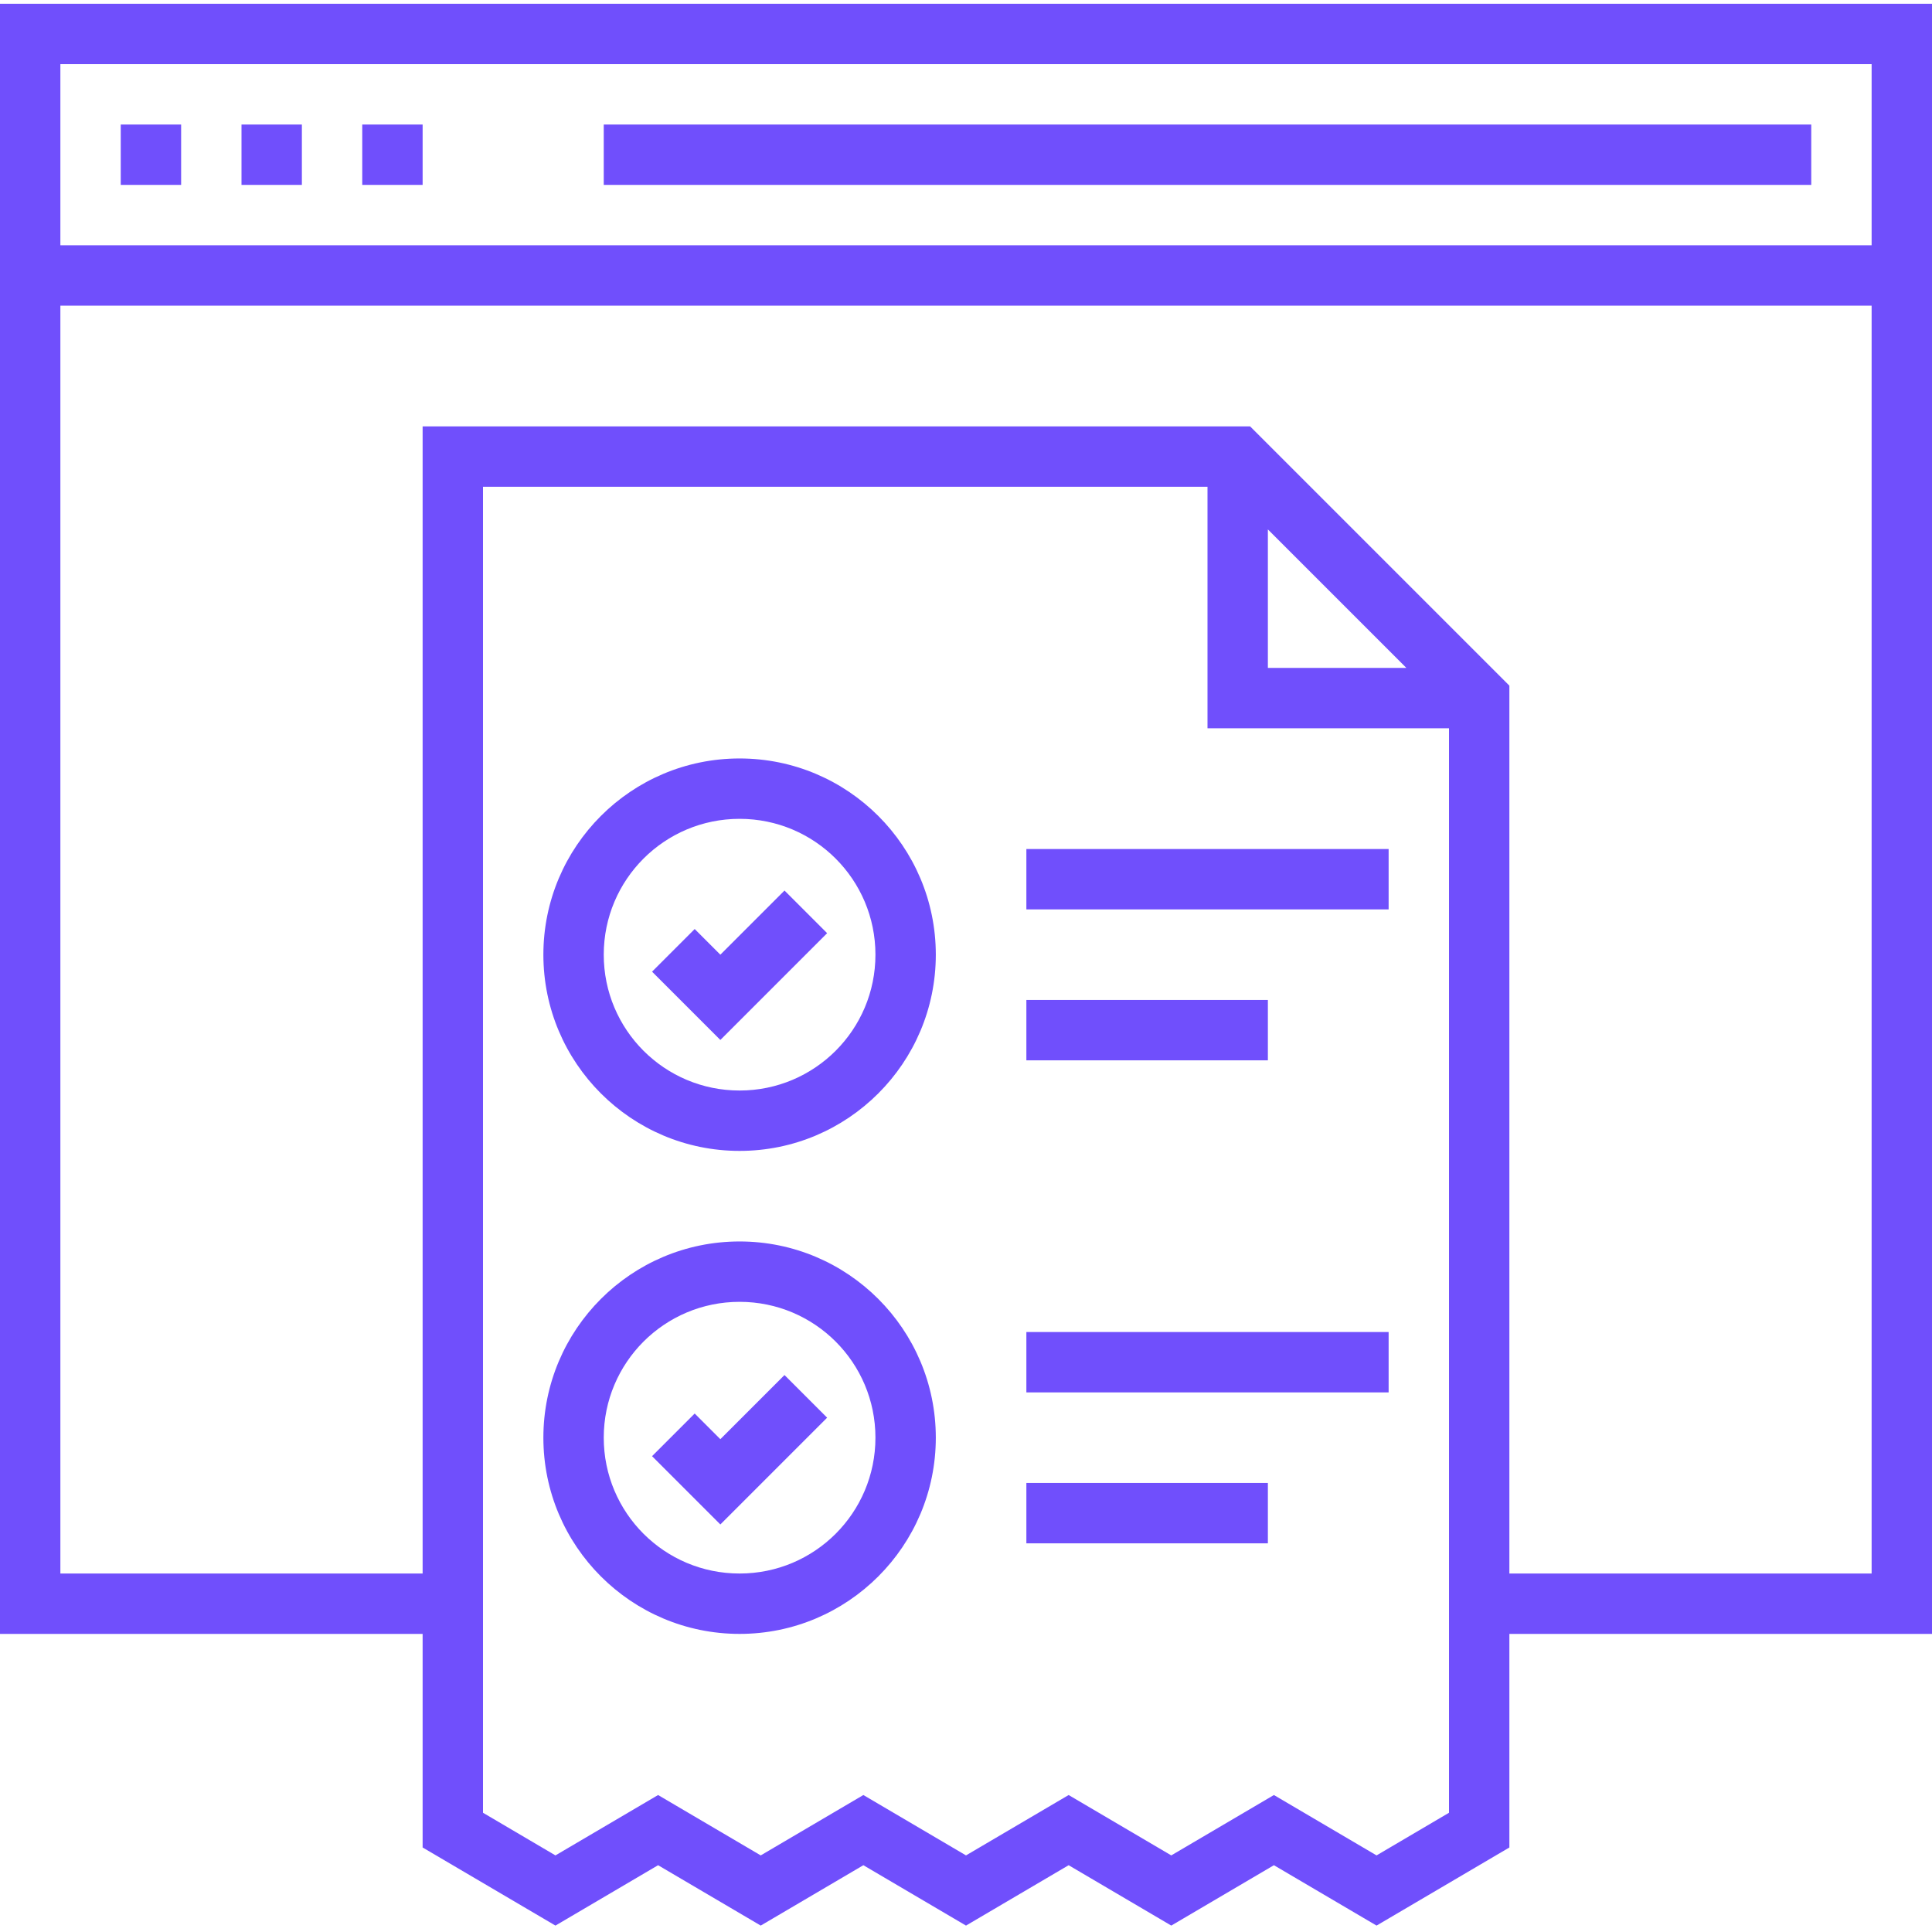
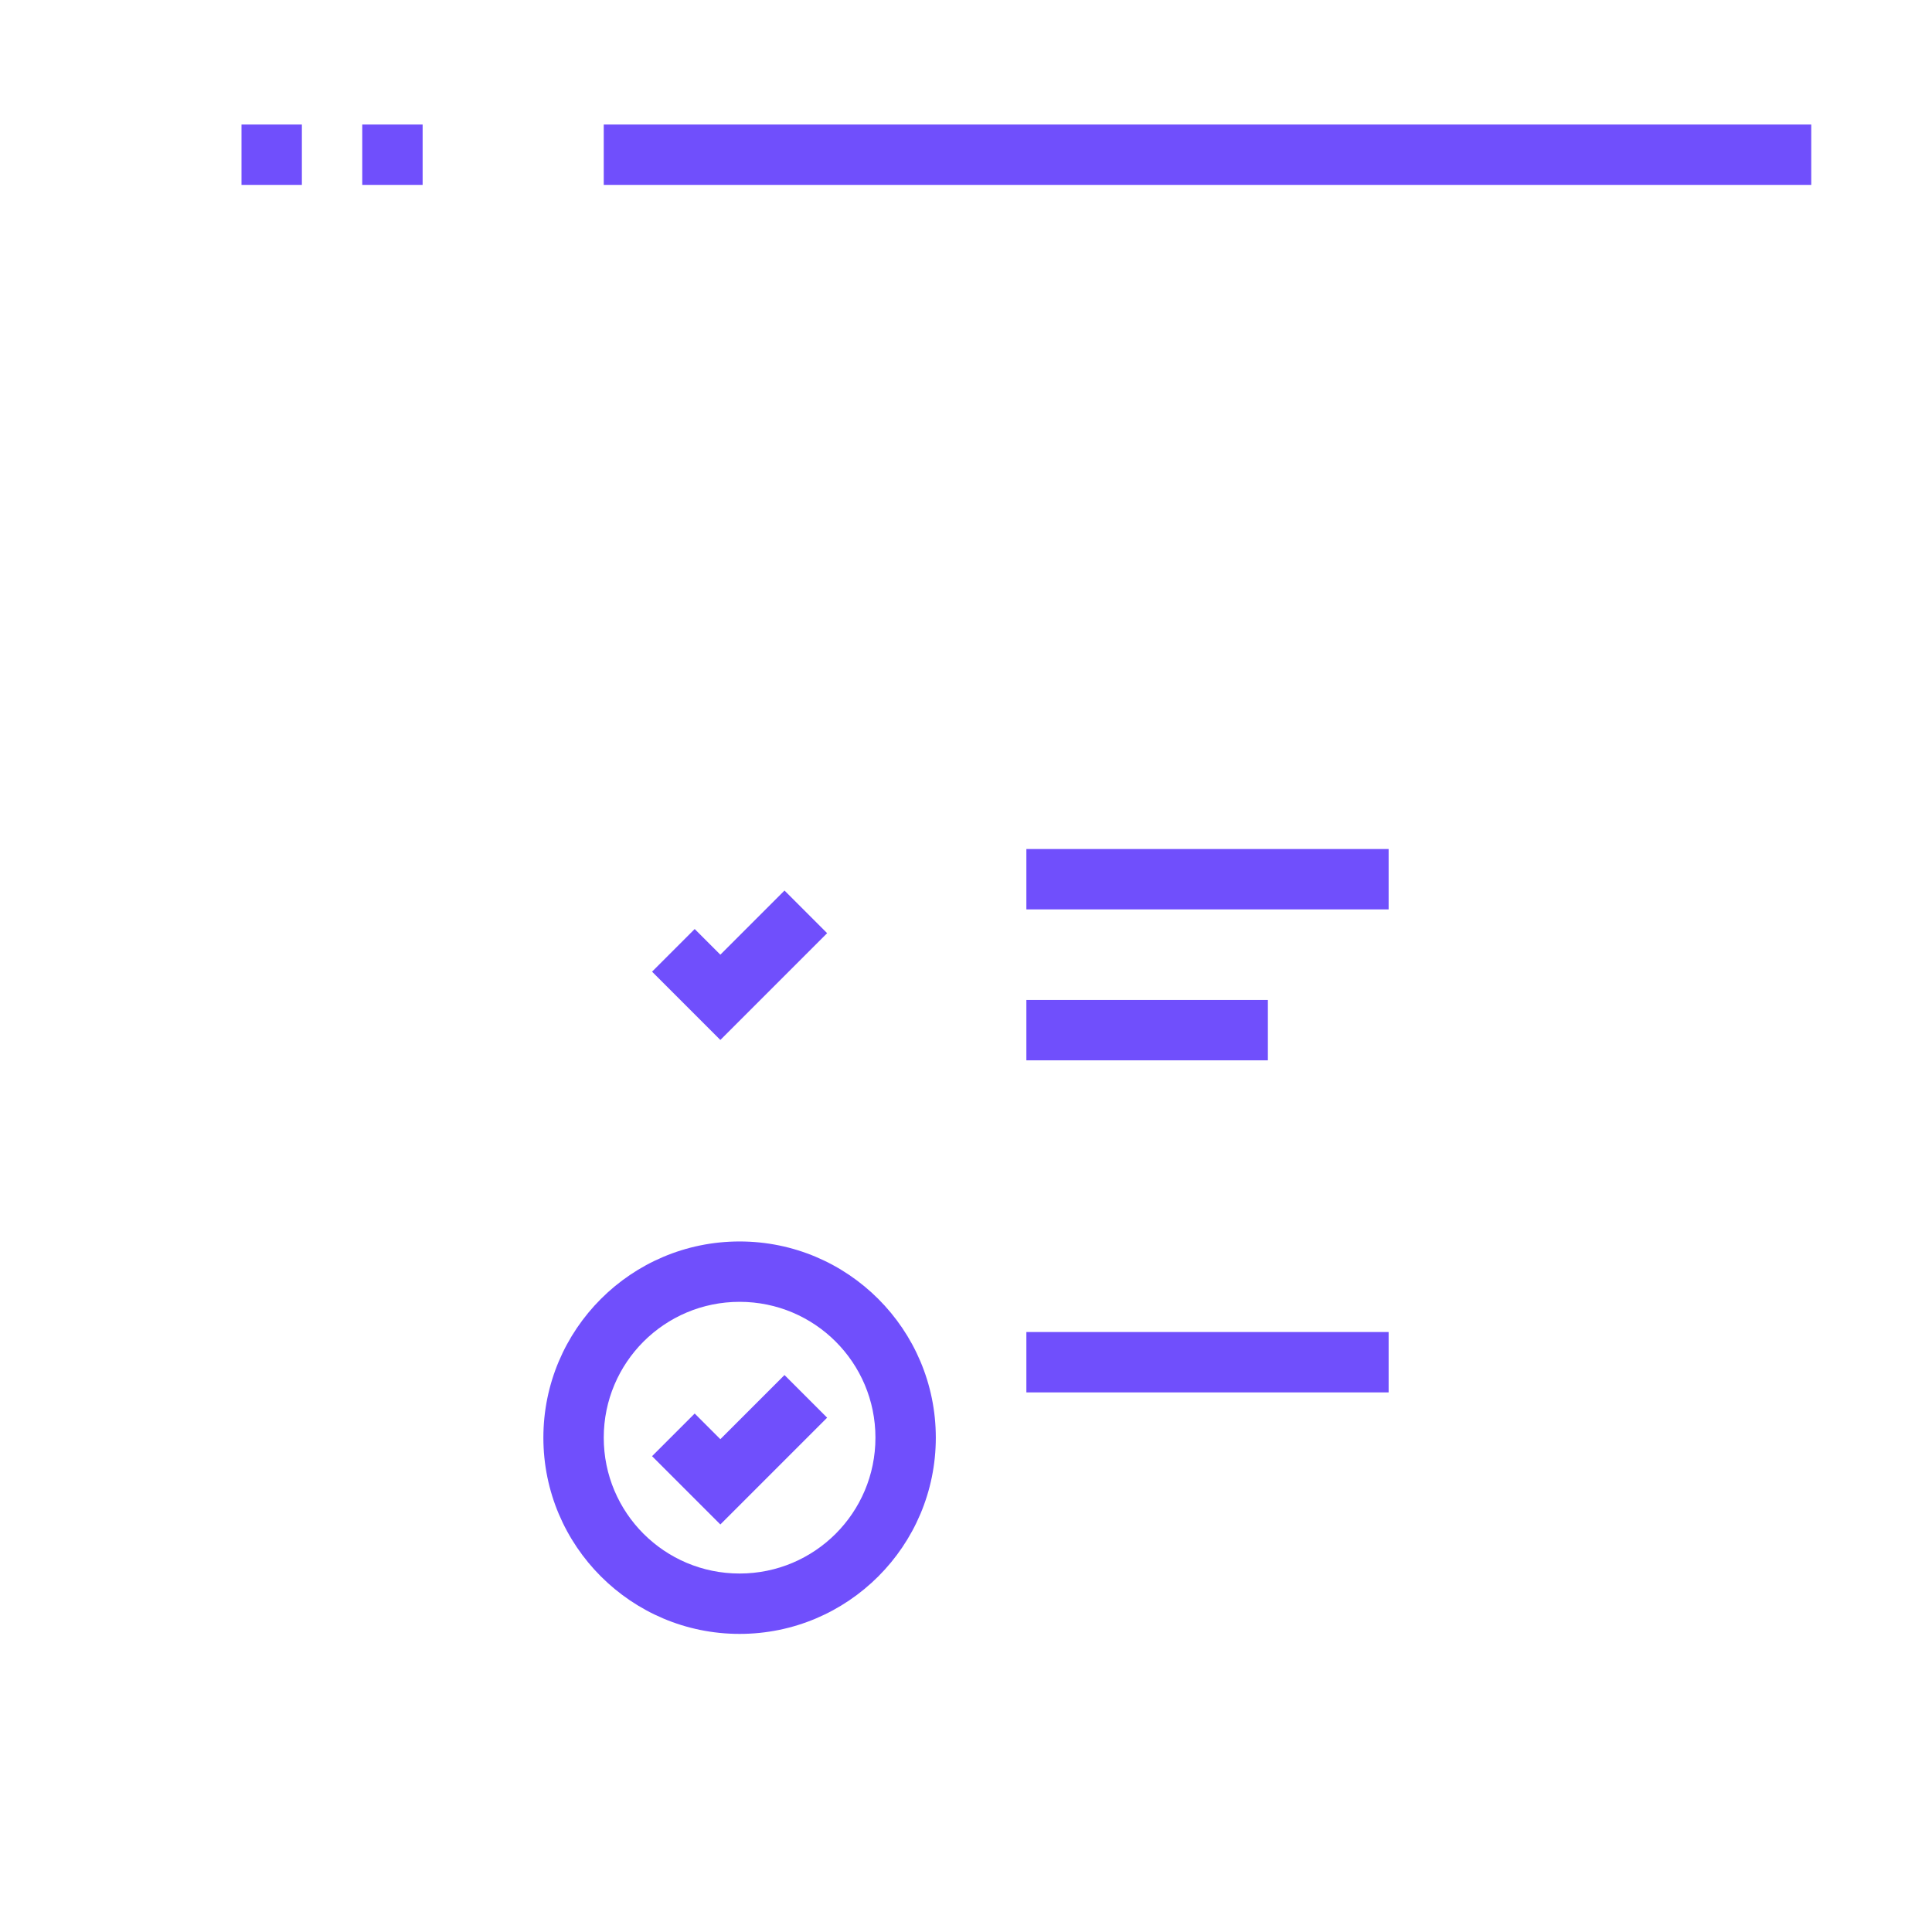
<svg xmlns="http://www.w3.org/2000/svg" version="1.1" id="Layer_1" x="0px" y="0px" viewBox="0 0 512 512" style="enable-background:new 0 0 512 512;" xml:space="preserve">
  <style type="text/css">
	.st0{fill:#704FFC;}
</style>
  <path class="st0" d="M160,33h320v16H160V33z" />
-   <path class="st0" d="M32,33h16v16H32V33z" />
  <path class="st0" d="M64,33h16v16H64V33z" />
  <path class="st0" d="M96,33h16v16H96V33z" />
  <path class="st0" d="M190.9,275.6l-18.1-18.1l11.3-11.3l6.8,6.8l17-17l11.3,11.3L190.9,275.6z" />
  <path class="st0" d="M190.9,404l-18.1-18.1l11.3-11.3l6.8,6.8l17-17l11.3,11.3L190.9,404z" />
  <path class="st0" d="M272,225h96v16h-96V225z" />
  <path class="st0" d="M272,265h64v16h-64V265z" />
  <path class="st0" d="M272,353h96v16h-96V353z" />
-   <path class="st0" d="M272,393h64v16h-64V393z" />
-   <path class="st0" d="M0,1v432h112v56.6l35.2,20.7l27.2-16l27.2,16l27.2-16l27.2,16l27.2-16l27.2,16l27.2-16l27.2,16l35.2-20.7V433  h112V1H0z M384,480.4l-19.2,11.3l-27.2-16l-27.2,16l-27.2-16l-27.2,16l-27.2-16l-27.2,16l-27.2-16l-27.2,16L128,480.4V129h192v64h64  V480.4z M336,177v-36.7l36.7,36.7H336z M496,417h-96V181.7L331.3,113H112v304H16V81h480V417z M496,65H16V17h480V65z" />
-   <path class="st0" d="M196,201c-28.7,0-52,23.3-52,52s23.3,52,52,52s52-23.3,52-52S224.7,201,196,201z M196,289  c-19.9,0-36-16.1-36-36s16.1-36,36-36s36,16.1,36,36S215.9,289,196,289z" />
  <path class="st0" d="M196,329c-28.7,0-52,23.3-52,52s23.3,52,52,52s52-23.3,52-52S224.7,329,196,329z M196,417  c-19.9,0-36-16.1-36-36s16.1-36,36-36s36,16.1,36,36S215.9,417,196,417z" />
</svg>